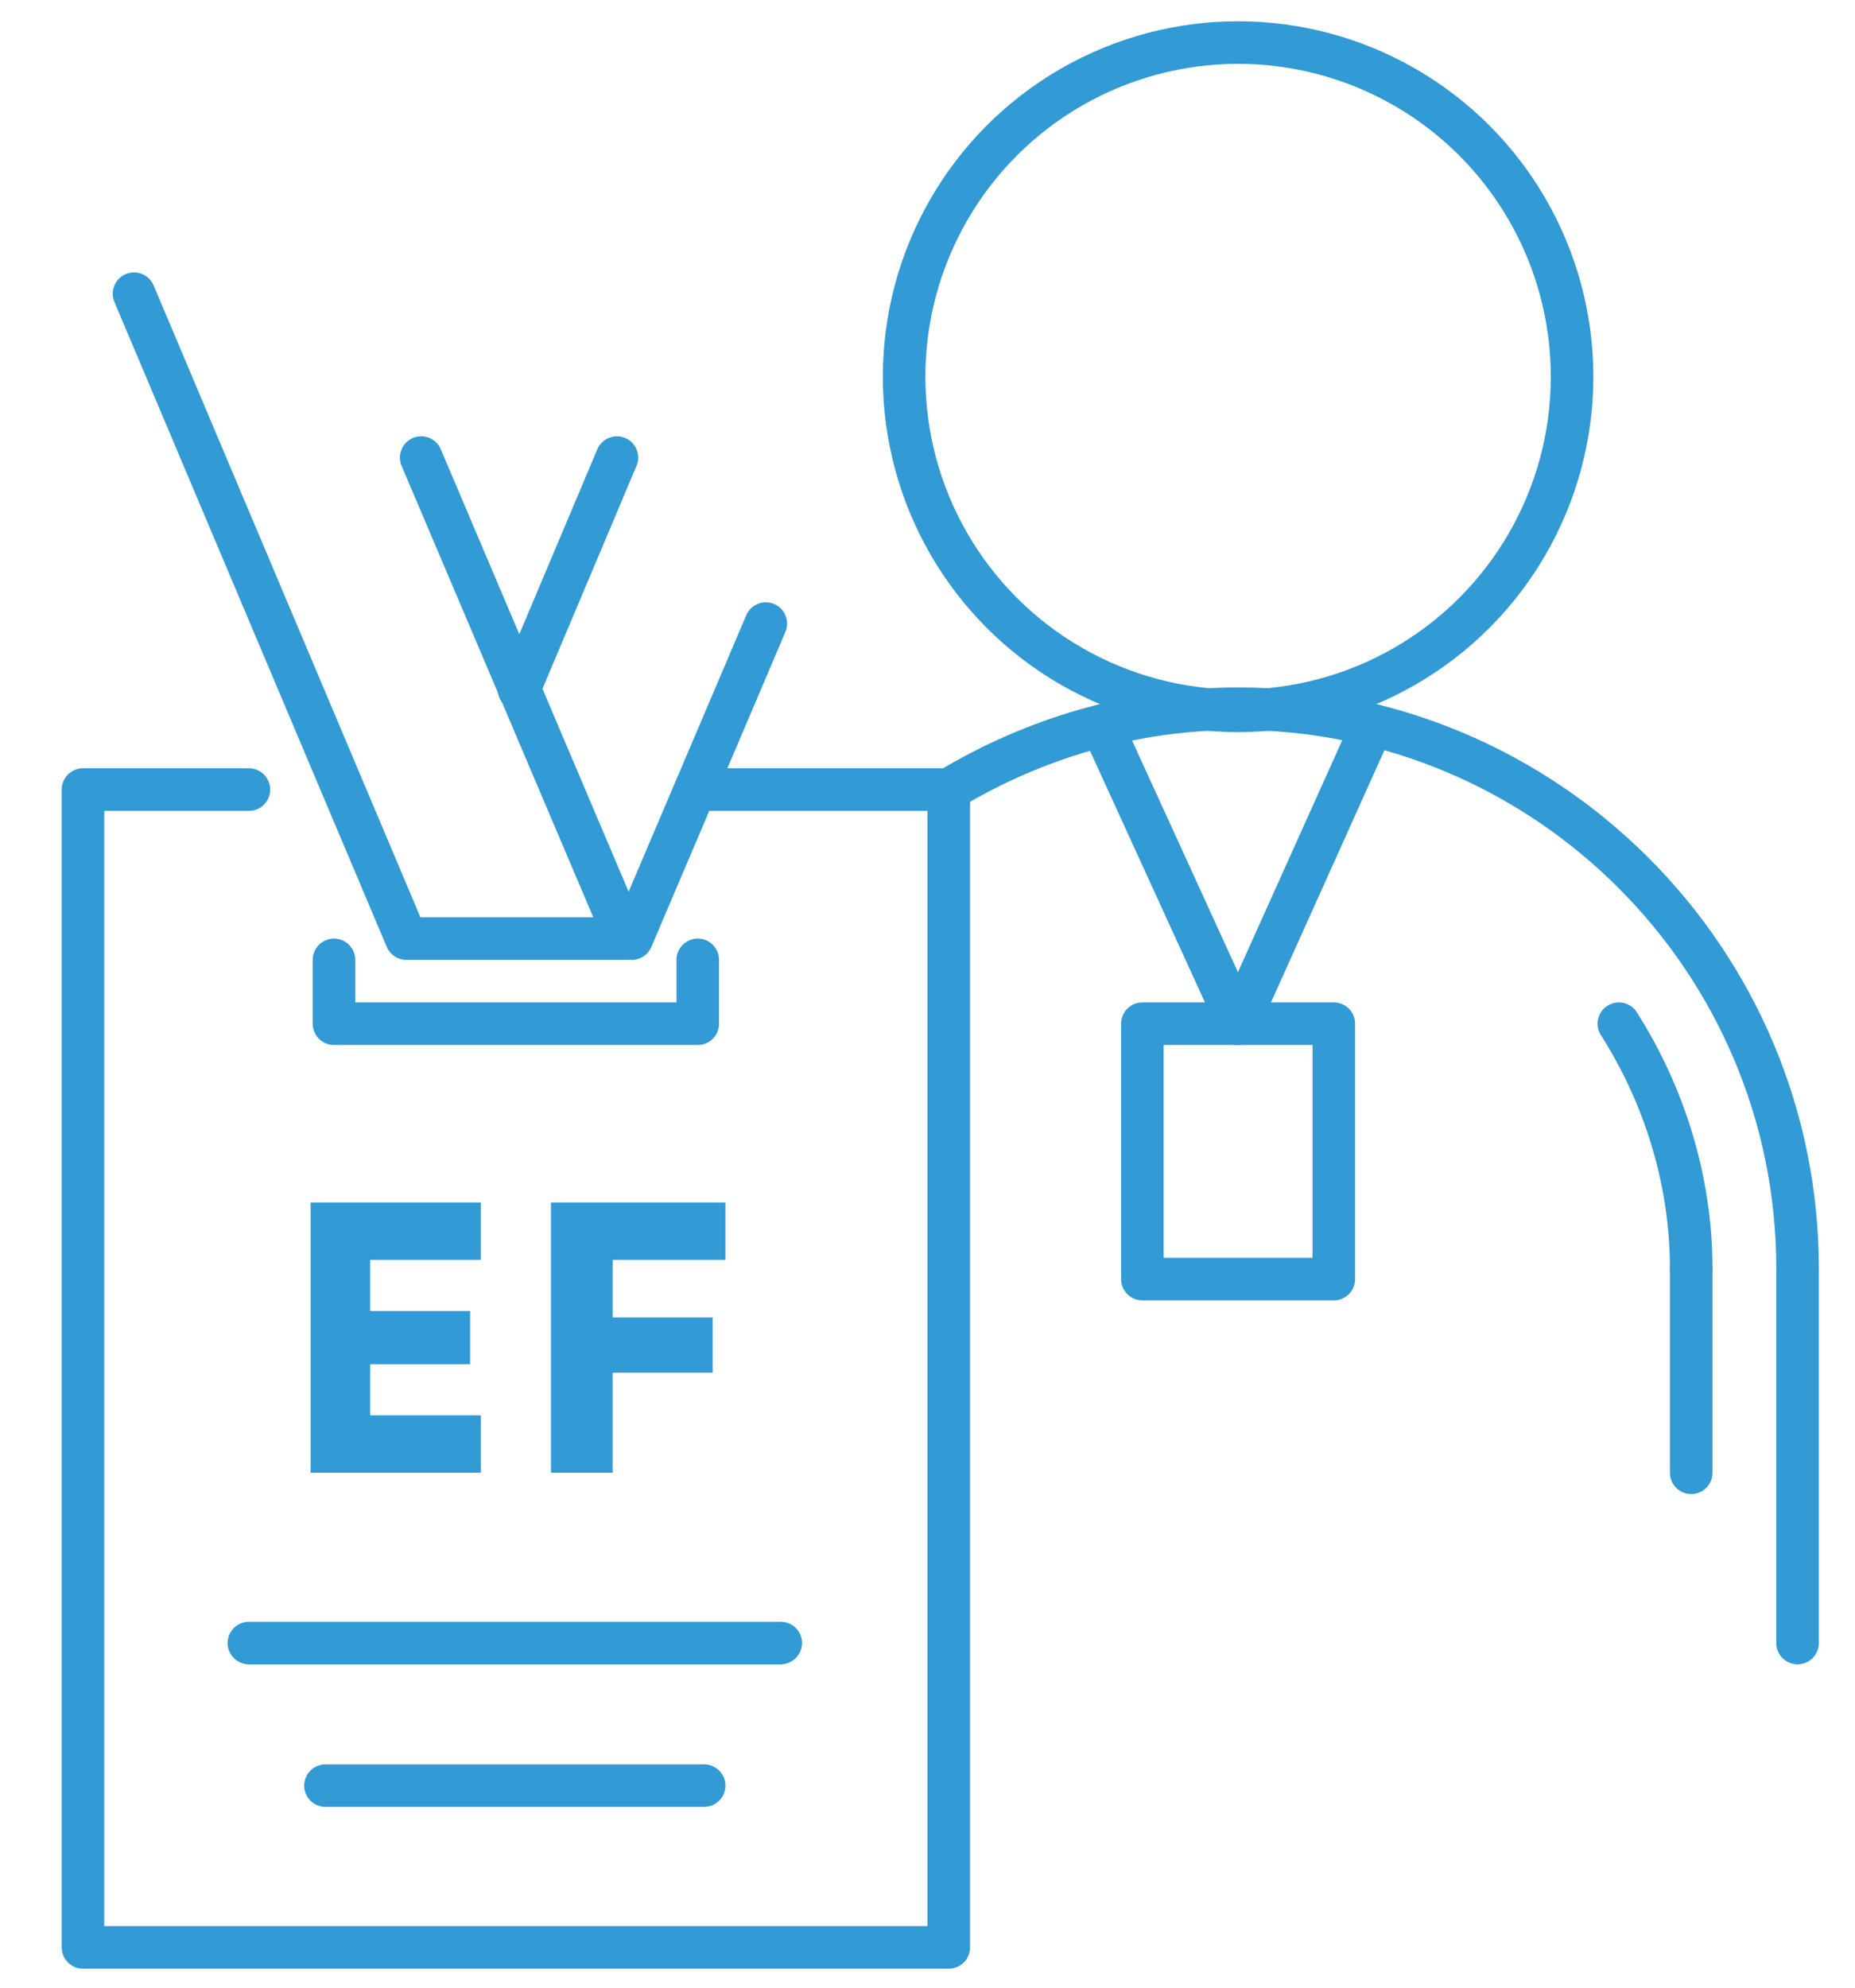
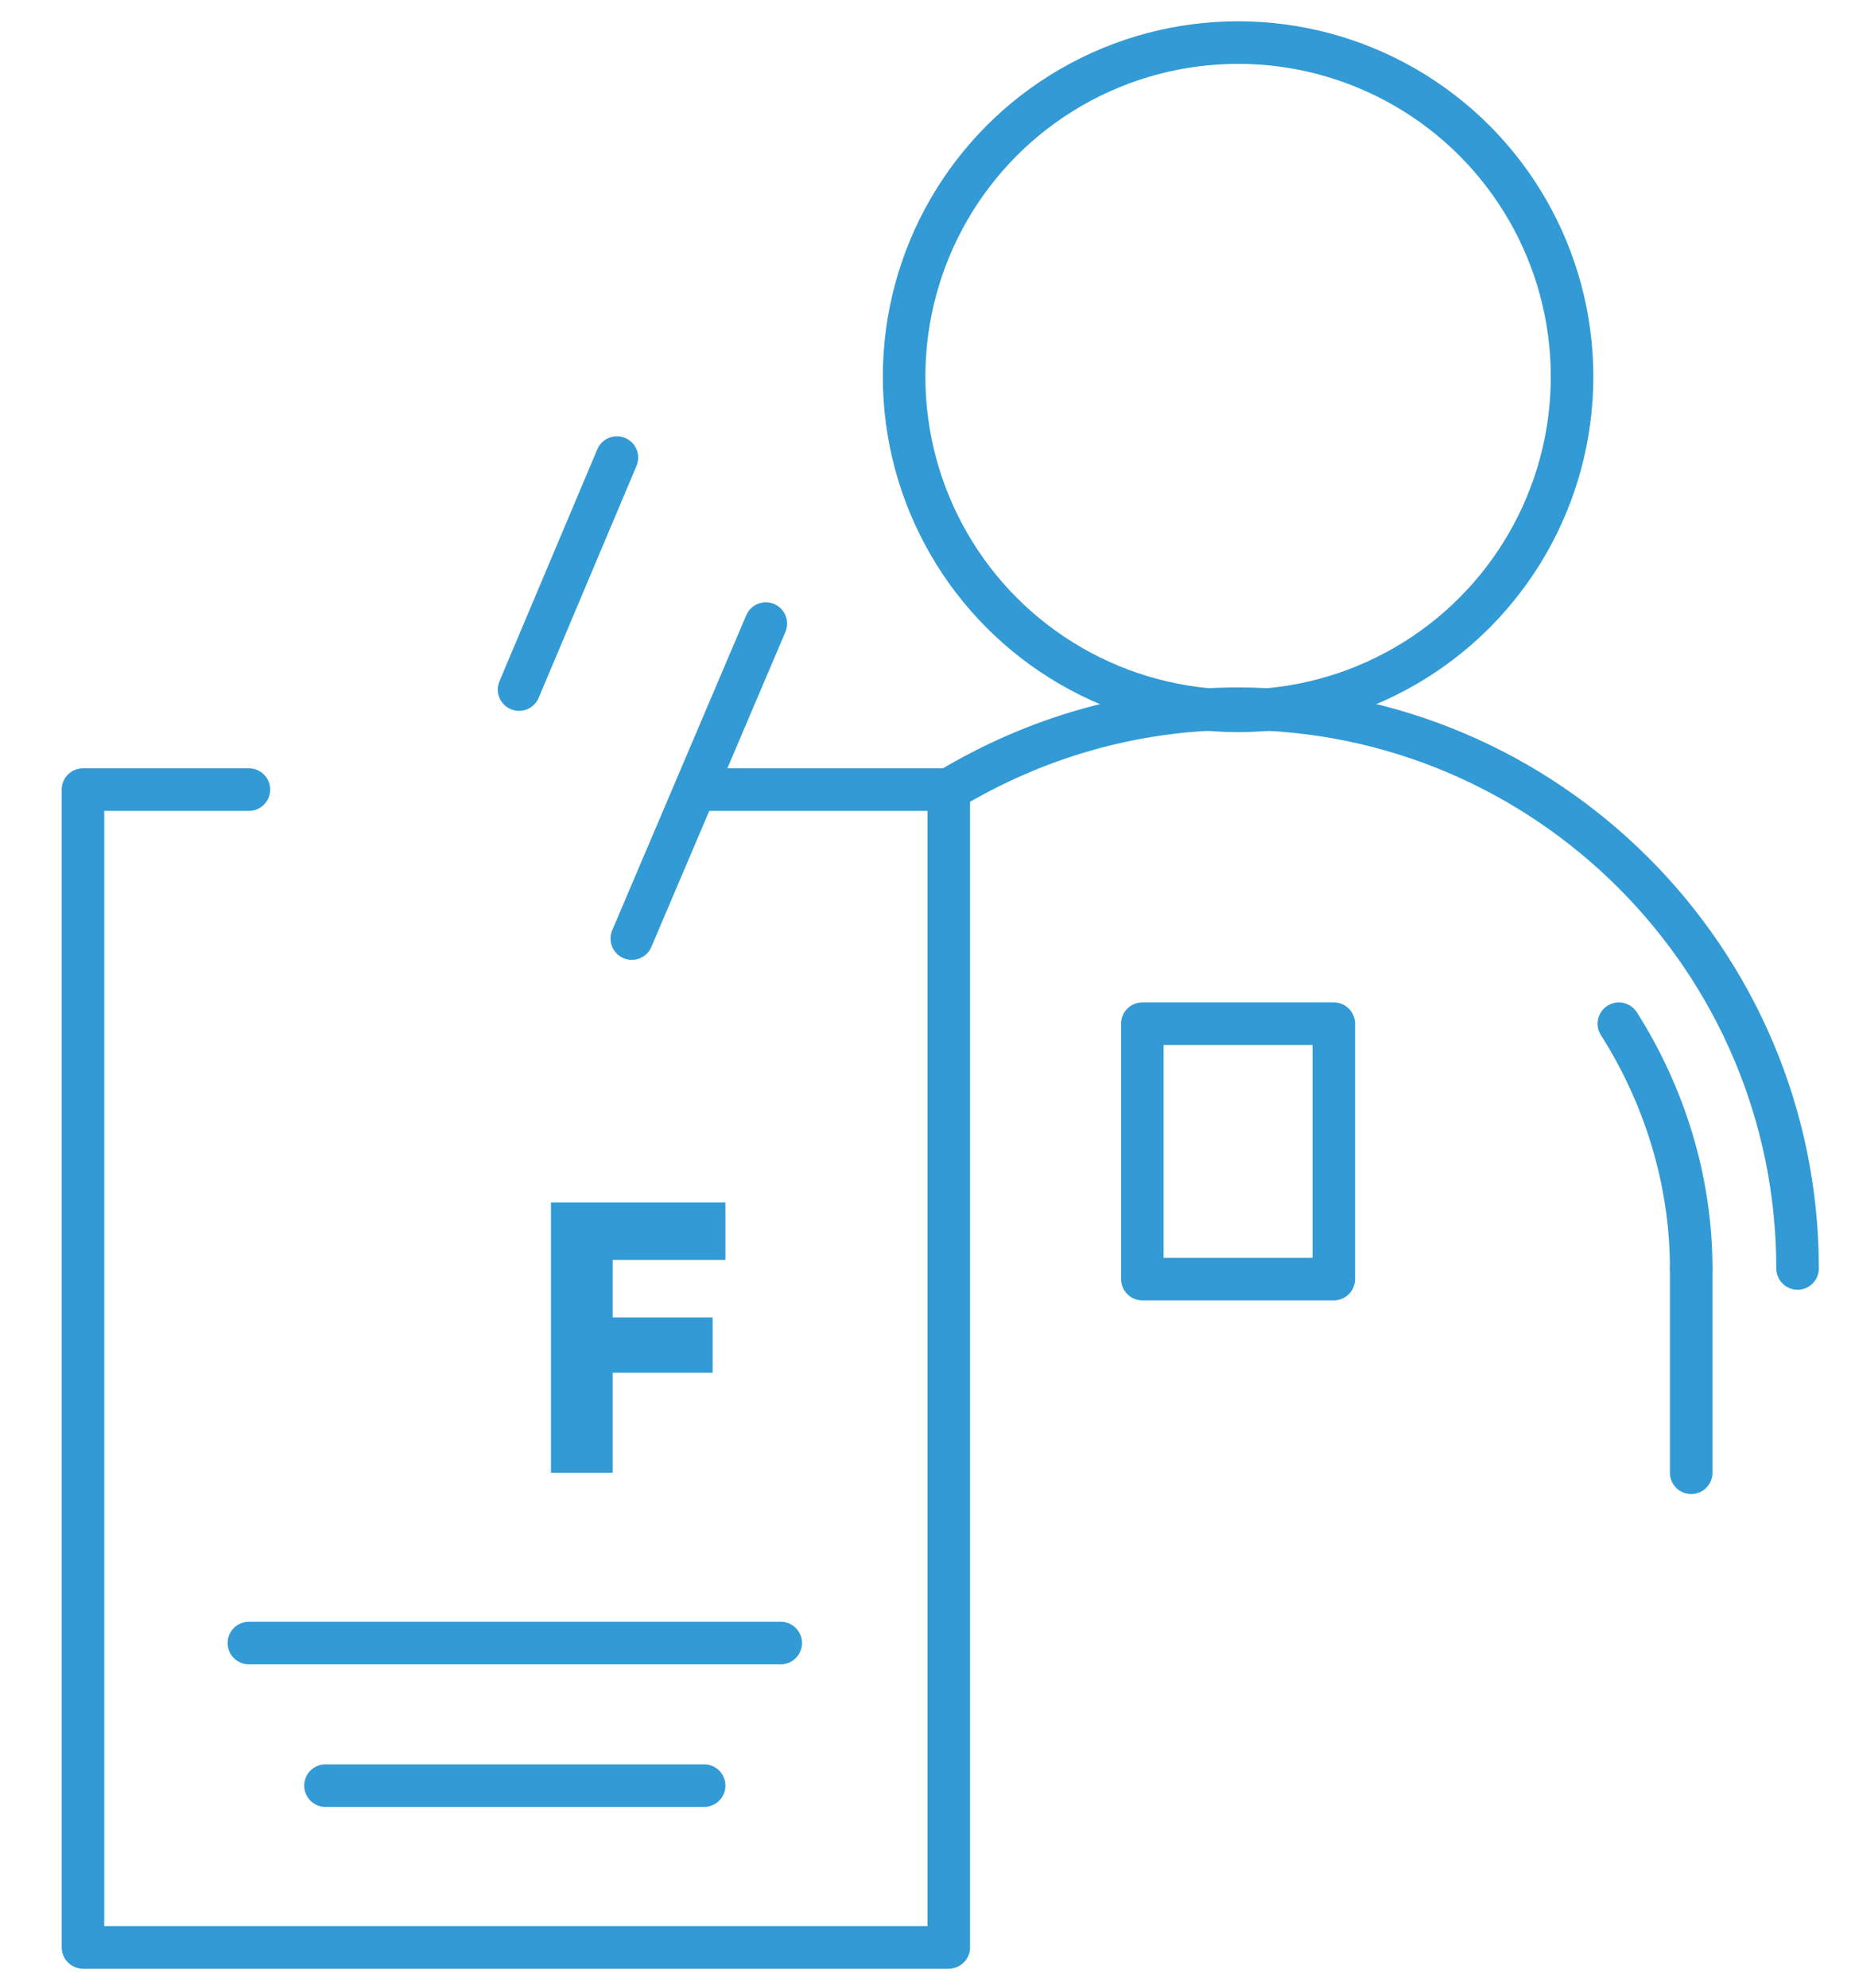
<svg xmlns="http://www.w3.org/2000/svg" version="1.1" id="Layer_1" x="0px" y="0px" viewBox="0 0 87.2 93.4" style="enable-background:new 0 0 87.2 93.4;" xml:space="preserve">
  <style type="text/css">
	.st0{fill:none;stroke:#329AD5;stroke-width:2;stroke-linecap:round;stroke-linejoin:round;stroke-miterlimit:10;}
	.st1{enable-background:new    ;}
	.st2{fill:#329AD5;}
</style>
  <g id="Layer_6">
</g>
  <g id="PAPER_BLUE">
</g>
  <g id="FIRST_BLUE">
</g>
-   <path class="st0" d="M44.6,37.1c4-2.4,8.6-3.8,13.6-3.8c14.5,0,26.3,11.8,26.3,26.3v17.6" />
-   <polyline class="st0" points="19.8,21.5 29.4,44.1 19.1,44.1 6.3,13.8 " />
-   <polyline class="st0" points="15.7,45.1 15.7,48.1 32.8,48.1 32.8,45.1 " />
+   <path class="st0" d="M44.6,37.1c4-2.4,8.6-3.8,13.6-3.8c14.5,0,26.3,11.8,26.3,26.3" />
  <g class="st1">
-     <path class="st2" d="M14.6,69.2V56.5h8v2.7h-5.2v2.4h4.7v2.5h-4.7v2.4h5.2v2.7H14.6z" />
    <path class="st2" d="M25.9,69.2V56.5h8.2v2.7h-5.3v2.7h4.7v2.6h-4.7v4.7H25.9z" />
  </g>
  <line class="st0" x1="11.7" y1="77.2" x2="36.7" y2="77.2" />
  <line class="st0" x1="15.3" y1="83.9" x2="33.1" y2="83.9" />
  <polyline class="st0" points="11.7,37.1 3.9,37.1 3.9,91.5 44.6,91.5 44.6,37.1 32.7,37.1 " />
  <rect x="53.7" y="48.1" class="st0" width="9" height="12" />
-   <polyline class="st0" points="51.8,34.1 58.2,48.1 64.5,34.1 " />
  <line class="st0" x1="29.7" y1="44.1" x2="36" y2="29.3" />
  <line class="st0" x1="29" y1="21.5" x2="24.4" y2="32.4" />
  <circle class="st0" cx="58.2" cy="17.7" r="15.7" />
  <path class="st0" d="M79.5,59.6c0-4.2-1.3-8.2-3.4-11.5" />
  <line class="st0" x1="79.5" y1="69.2" x2="79.5" y2="59.6" />
  <g id="White">
</g>
</svg>